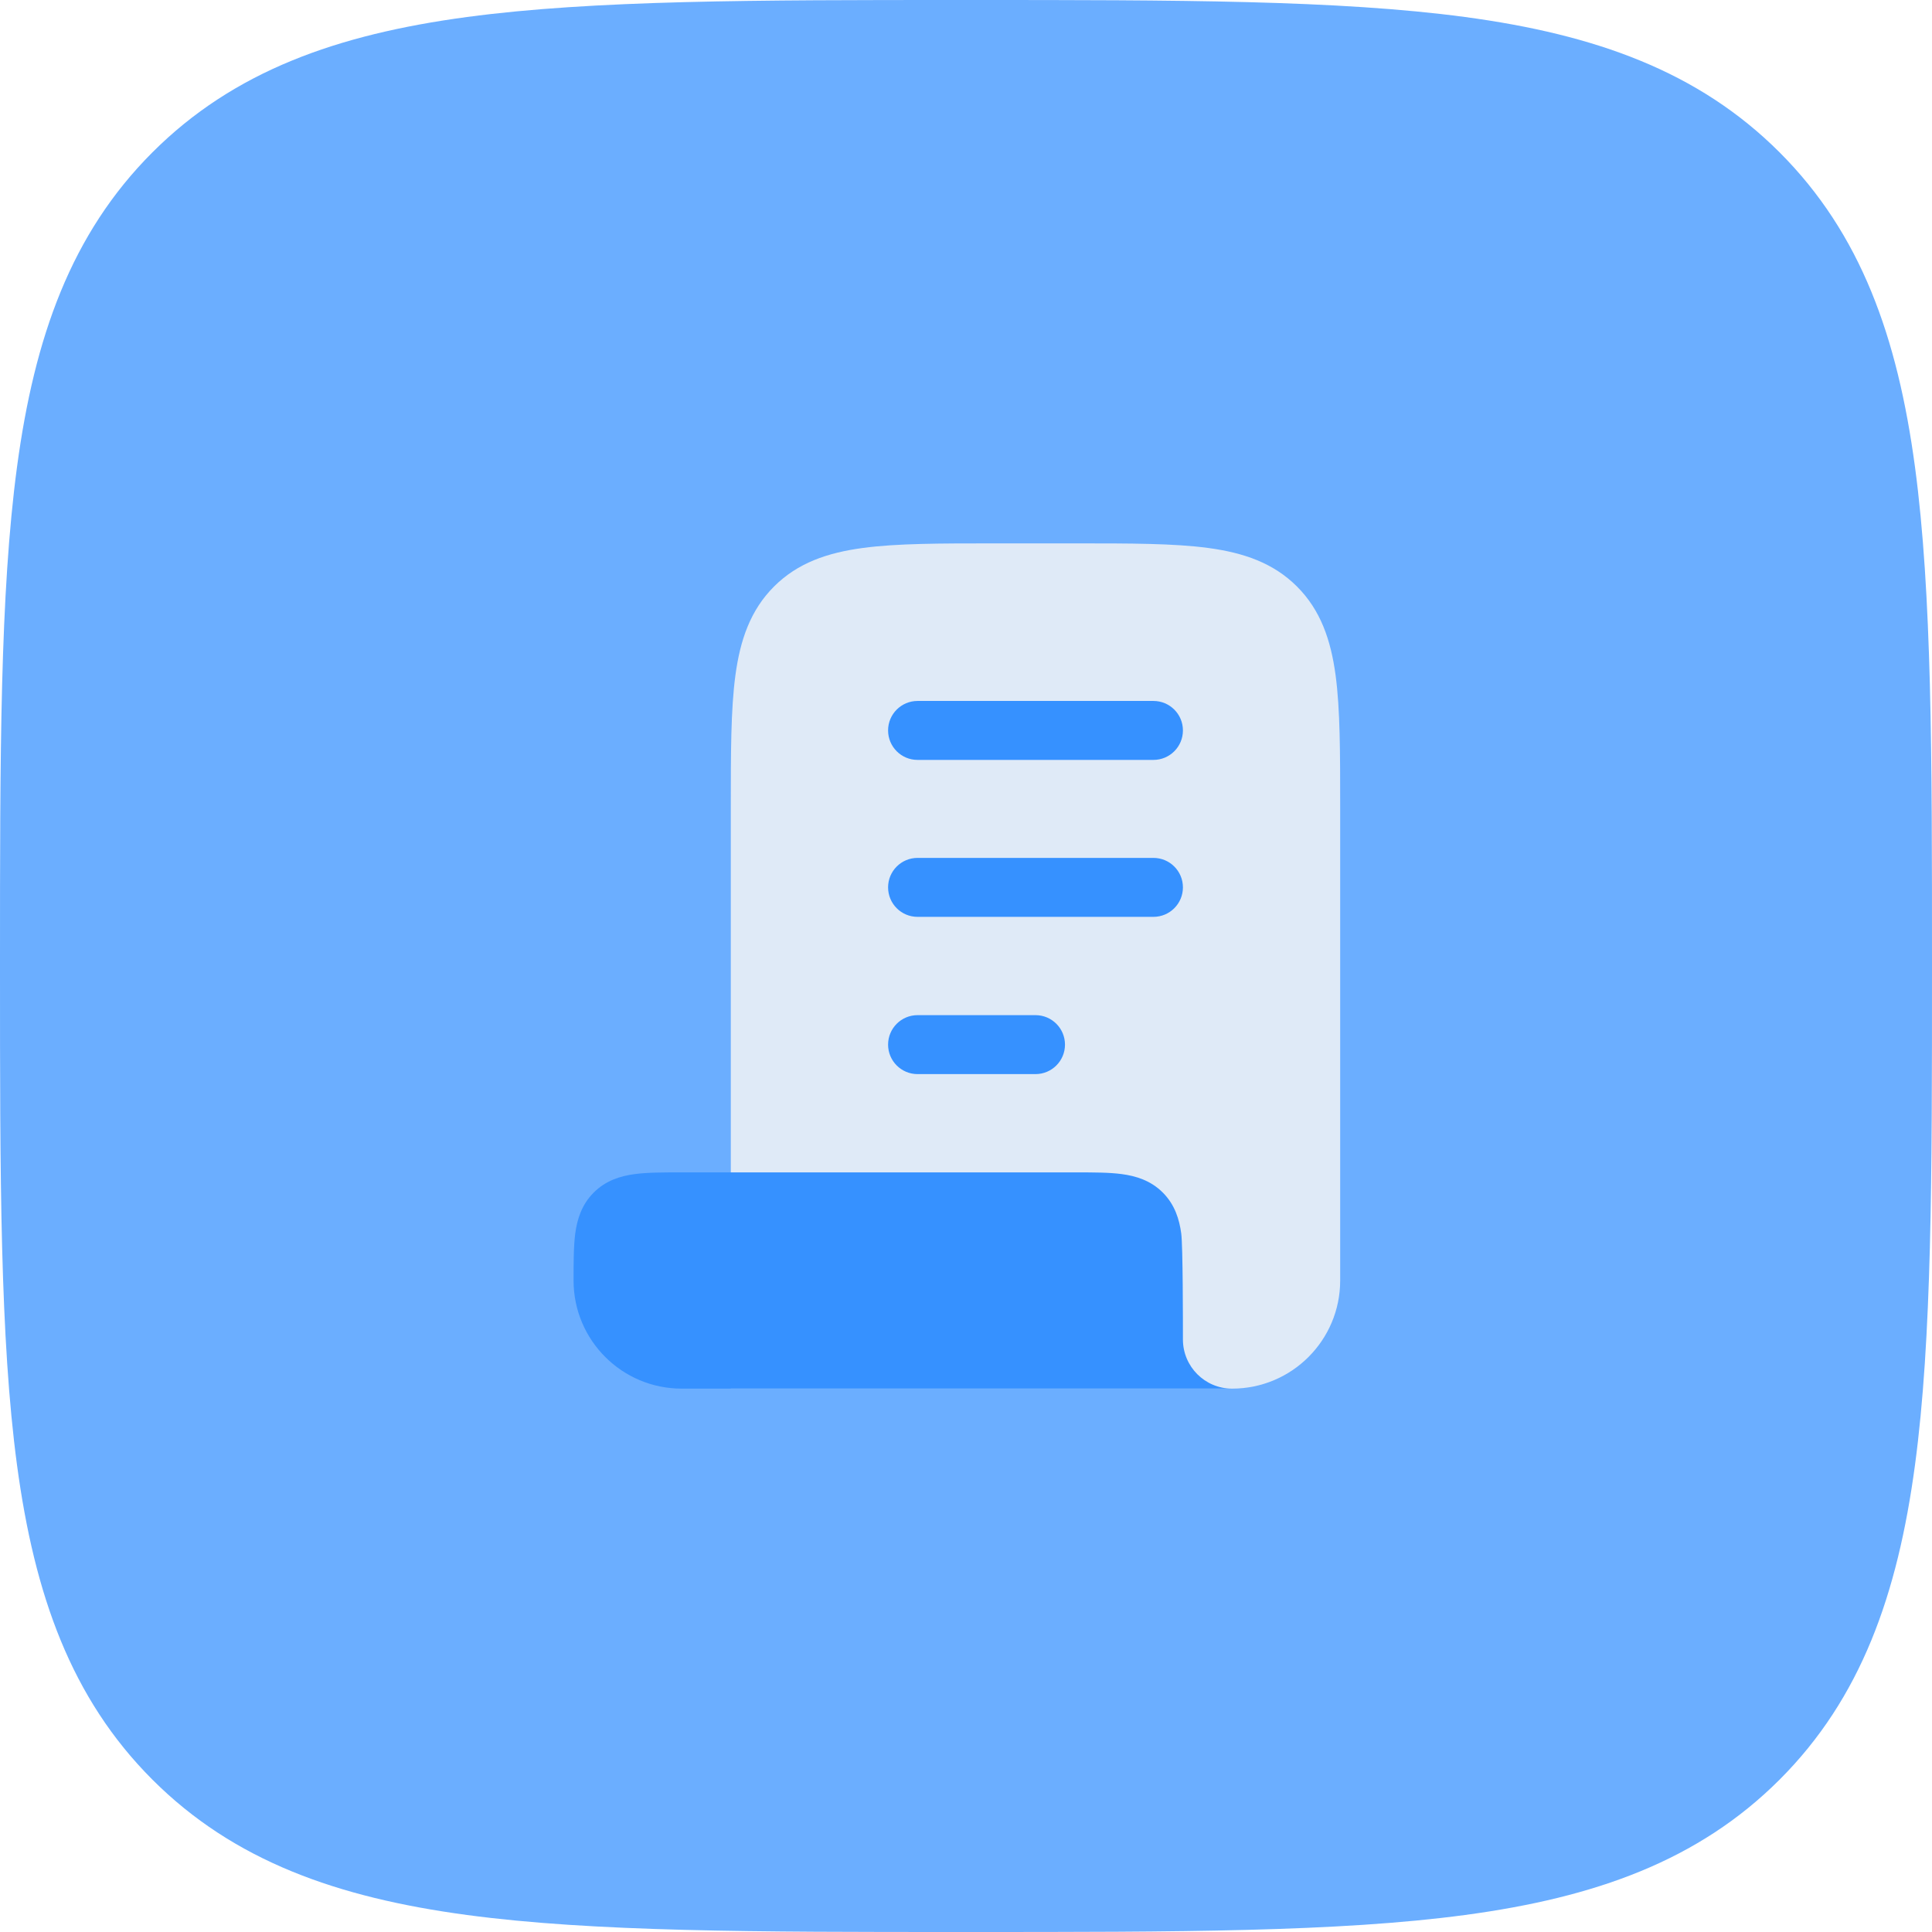
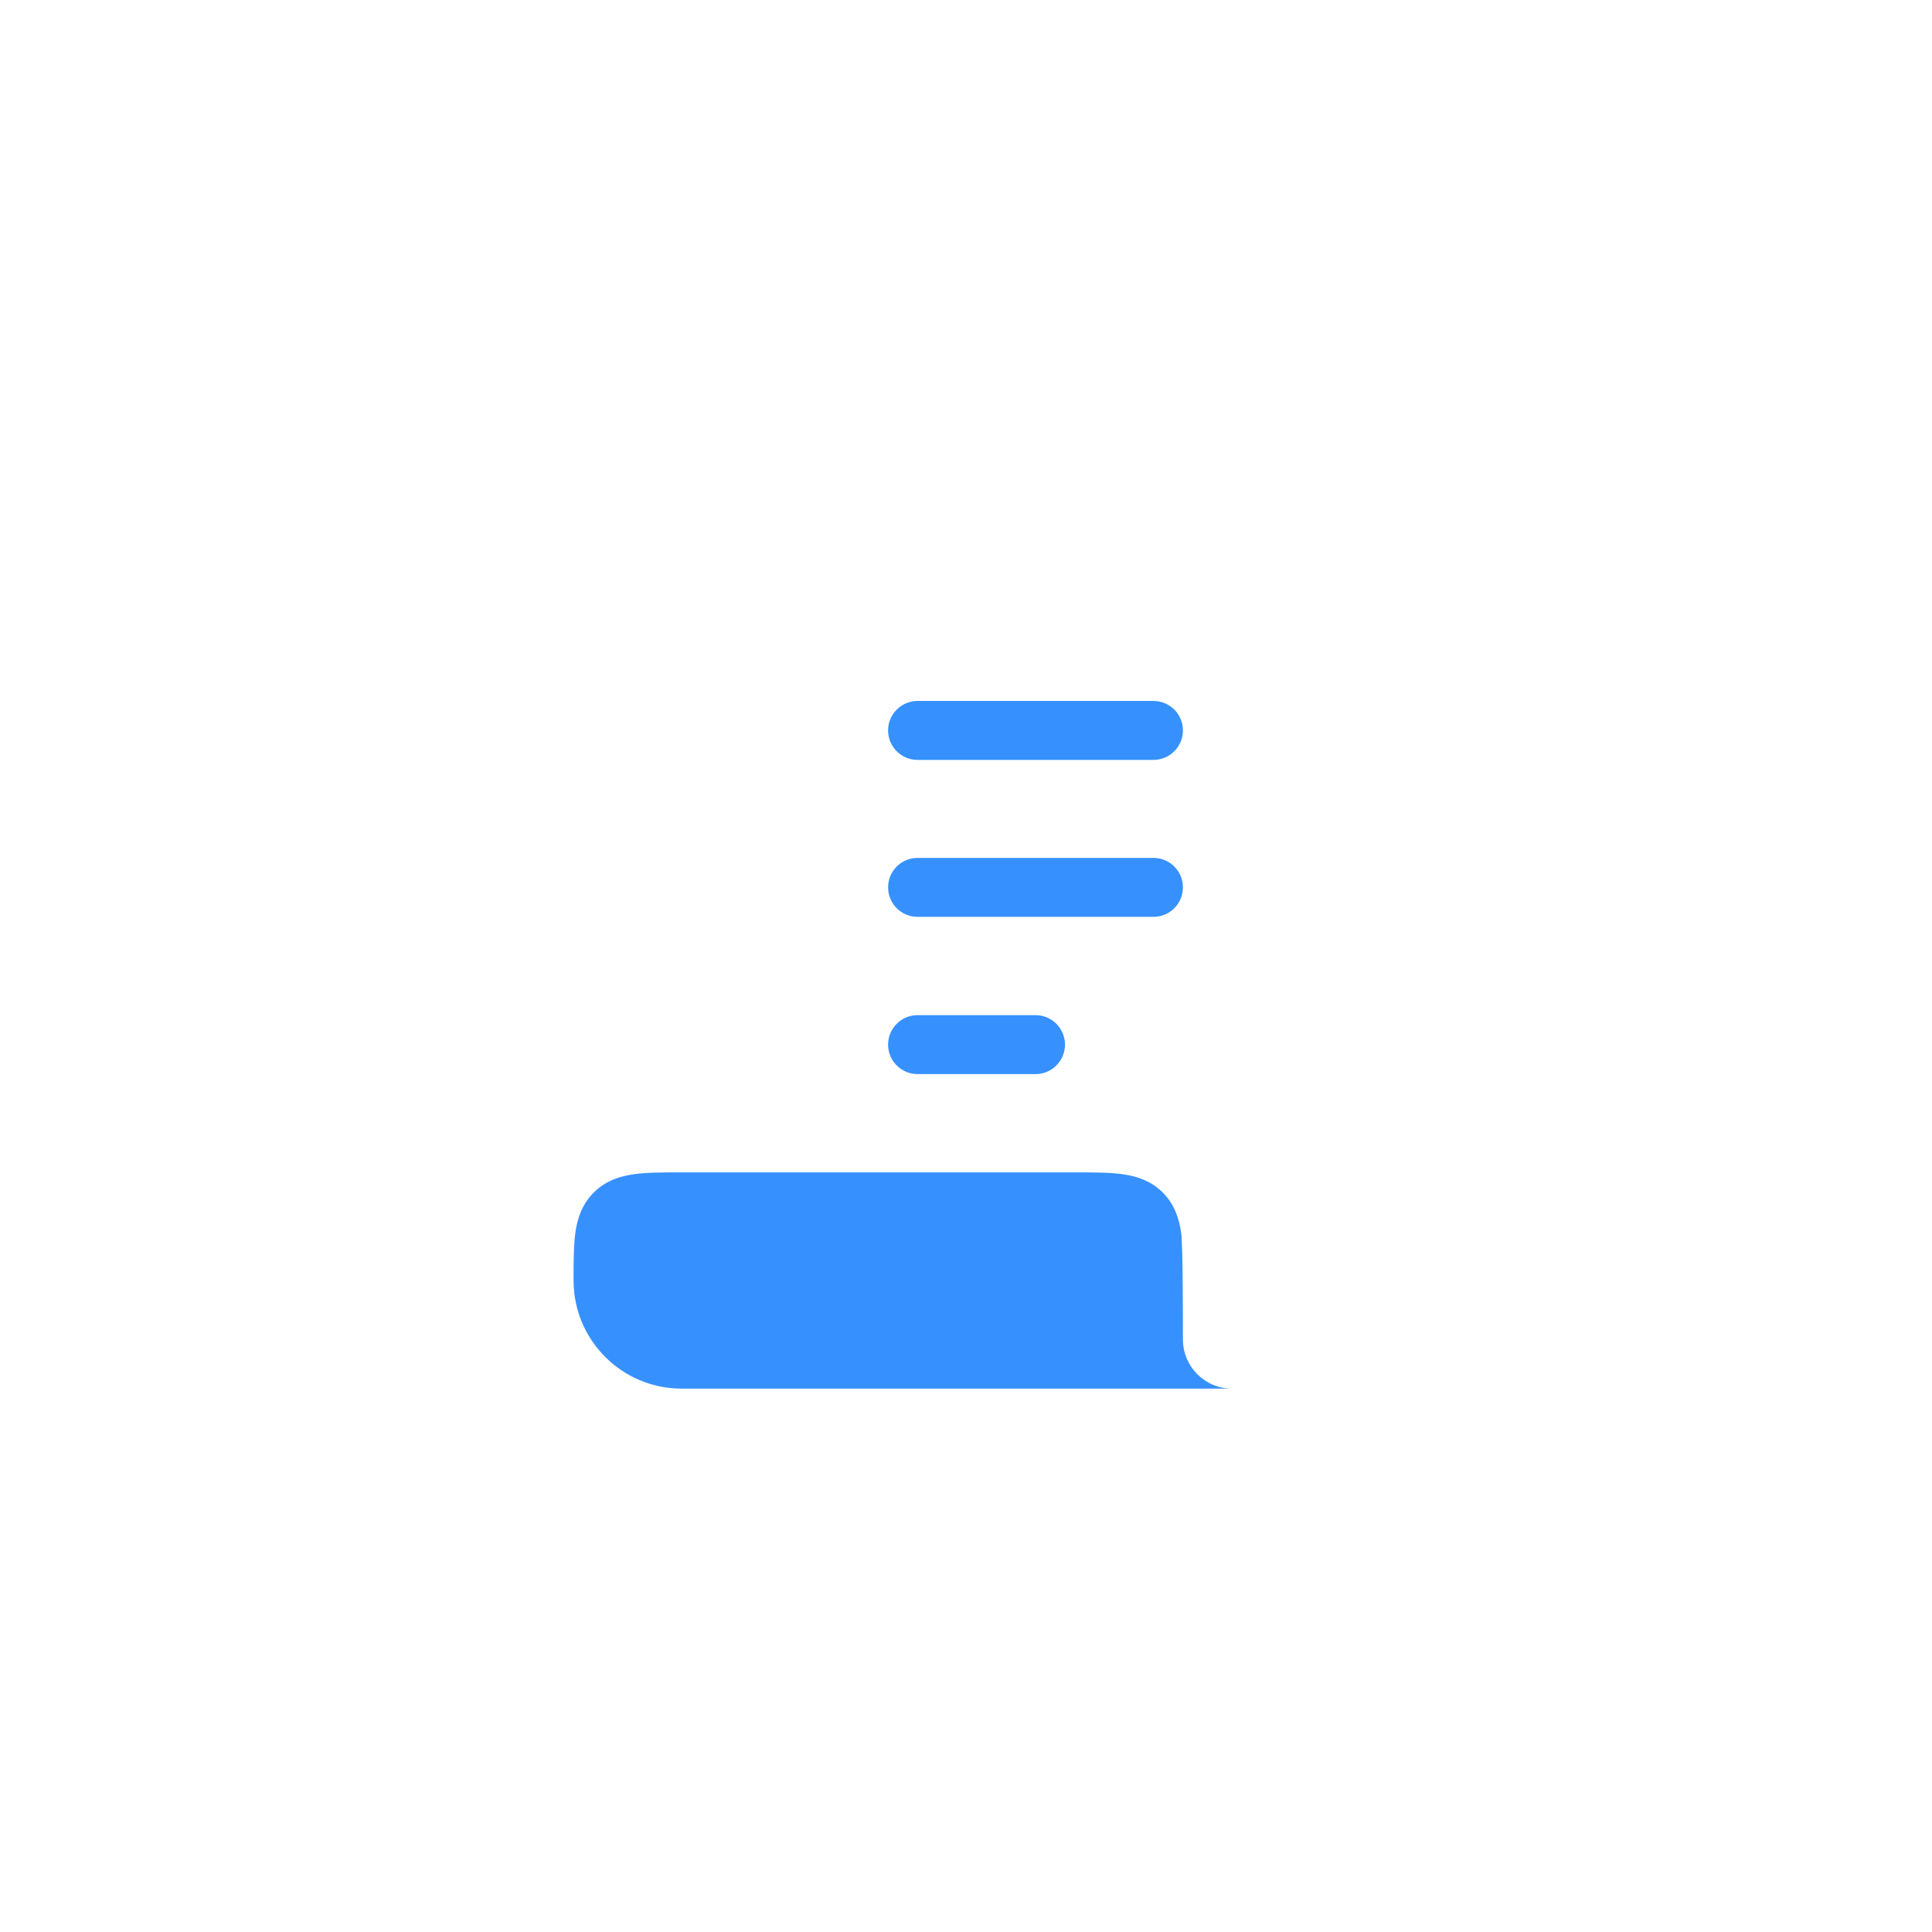
<svg xmlns="http://www.w3.org/2000/svg" fill="none" height="100%" overflow="visible" preserveAspectRatio="none" style="display: block;" viewBox="0 0 64 64" width="100%">
  <g id="Group 14">
-     <path d="M64 32.136V32V31.863C64 25.036 64 19.661 63.436 15.465C62.858 11.171 61.648 7.744 58.952 5.048C56.256 2.352 52.829 1.142 48.535 0.564C44.339 -3.23271e-05 38.964 -3.23255e-05 32.136 4.94997e-07H32H31.863C25.036 -3.23255e-05 19.661 -3.23271e-05 15.465 0.564C11.171 1.142 7.744 2.352 5.048 5.048C2.352 7.744 1.142 11.171 0.564 15.465C-3.23271e-05 19.661 -3.23255e-05 25.036 4.94997e-07 31.863V32V32.136C-3.23255e-05 38.964 -3.23271e-05 44.339 0.564 48.535C1.142 52.829 2.352 56.256 5.048 58.952C7.744 61.648 11.171 62.858 15.465 63.436C19.661 64 25.036 64 31.863 64H32H32.136C38.964 64 44.339 64 48.535 63.436C52.829 62.858 56.256 61.648 58.952 58.952C61.648 56.256 62.858 52.829 63.436 48.535C64 44.339 64 38.964 64 32.136Z" fill="#6BAEFF" id="Vector" />
    <g id="Group 8">
-       <path d="M35.676 18H32.928C31.147 18 29.712 18 28.583 18.152C27.411 18.309 26.424 18.646 25.64 19.43C24.856 20.214 24.519 21.201 24.361 22.373C24.209 23.503 24.209 24.938 24.209 26.719V46H40.814C42.792 46 44.395 44.397 44.395 42.419V26.719C44.395 24.938 44.395 23.503 44.244 22.373C44.086 21.201 43.749 20.214 42.965 19.43C42.181 18.646 41.194 18.309 40.022 18.152C38.893 18 37.457 18 35.676 18Z" fill="#DFEAF7" id="Vector_2" />
      <path clip-rule="evenodd" d="M30.395 23.22C29.856 23.22 29.419 23.657 29.419 24.196C29.419 24.736 29.856 25.173 30.395 25.173H38.209C38.749 25.173 39.186 24.736 39.186 24.196C39.186 23.657 38.749 23.22 38.209 23.22H30.395ZM30.395 28.419C29.856 28.419 29.419 28.856 29.419 29.395C29.419 29.935 29.856 30.372 30.395 30.372H38.209C38.749 30.372 39.186 29.935 39.186 29.395C39.186 28.856 38.749 28.419 38.209 28.419H30.395ZM29.419 34.605C29.419 34.065 29.856 33.628 30.395 33.628H34.302C34.842 33.628 35.279 34.065 35.279 34.605C35.279 35.144 34.842 35.581 34.302 35.581H30.395C29.856 35.581 29.419 35.144 29.419 34.605ZM37.164 38.894C36.743 38.837 36.227 38.837 35.663 38.837H22.523C21.959 38.837 21.443 38.837 21.022 38.894C20.559 38.956 20.07 39.102 19.668 39.505C19.265 39.907 19.119 40.397 19.056 40.859C19 41.28 19 41.855 19 42.419C19 44.397 20.604 46 22.581 46H40.814C39.915 46 39.186 45.271 39.186 44.372C39.186 43.808 39.186 41.28 39.13 40.859C39.067 40.397 38.921 39.907 38.519 39.505C38.116 39.102 37.627 38.956 37.164 38.894Z" fill="#3691FF" fill-rule="evenodd" id="Vector_3" />
    </g>
  </g>
</svg>